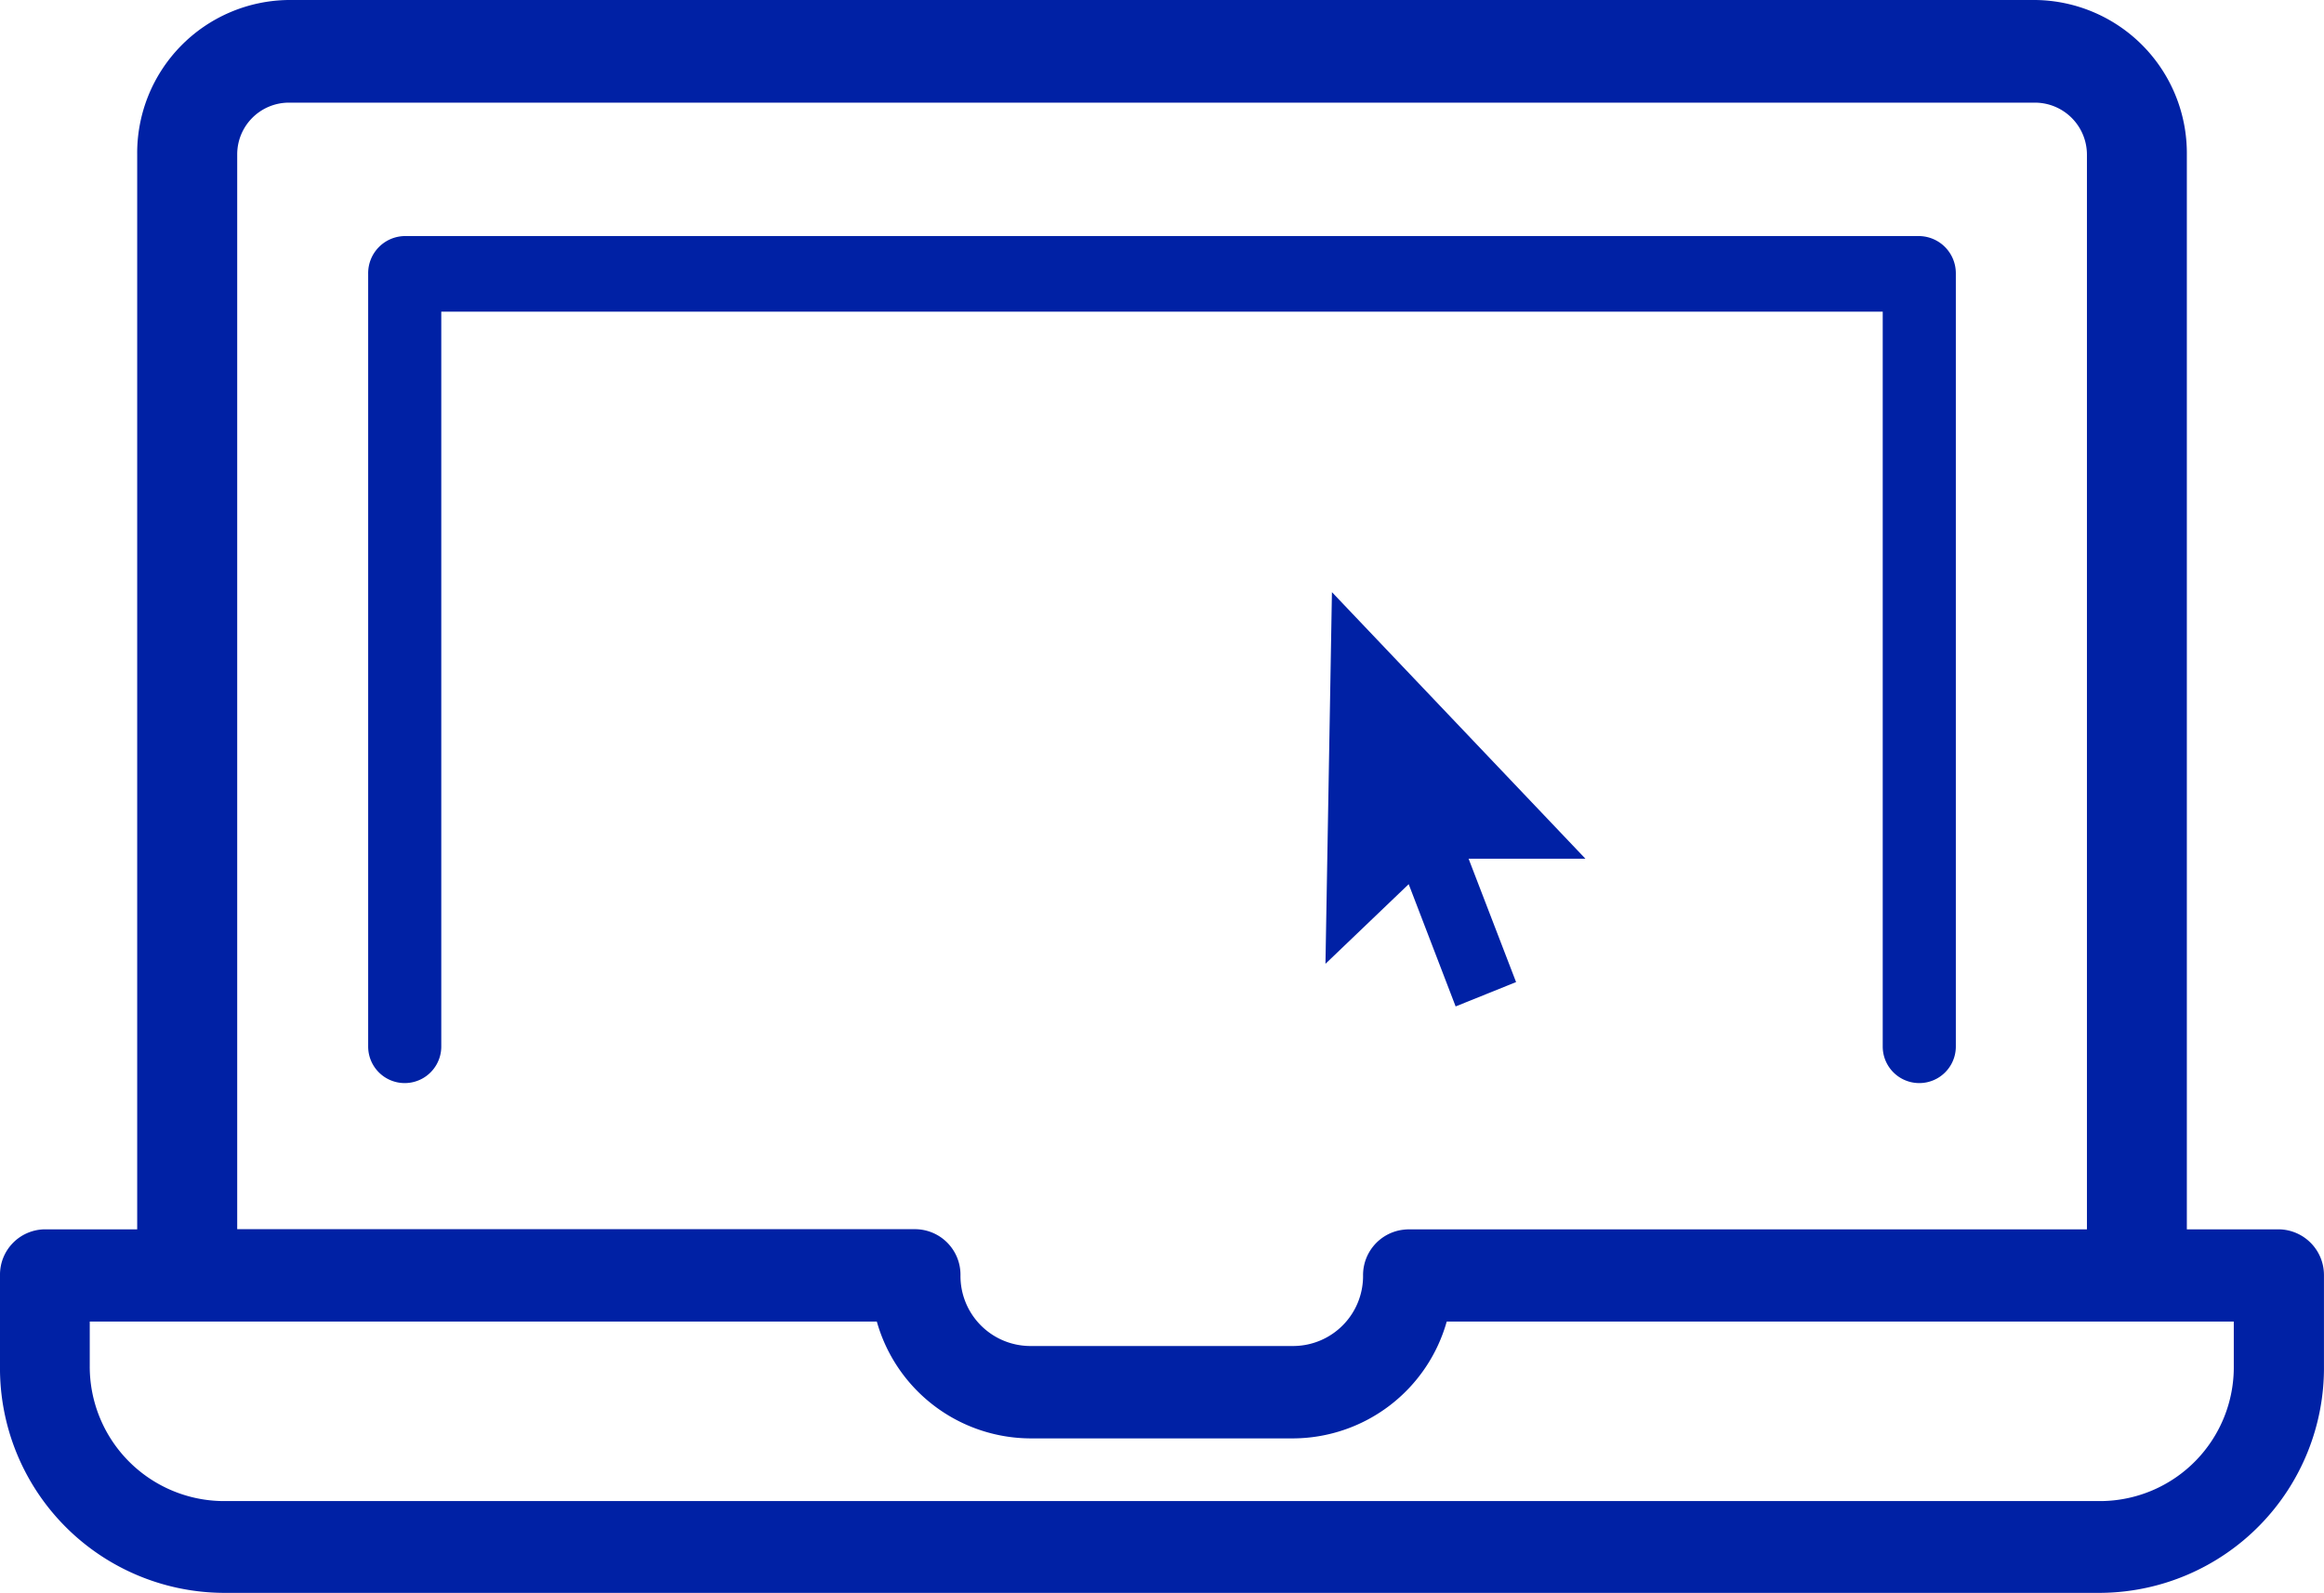
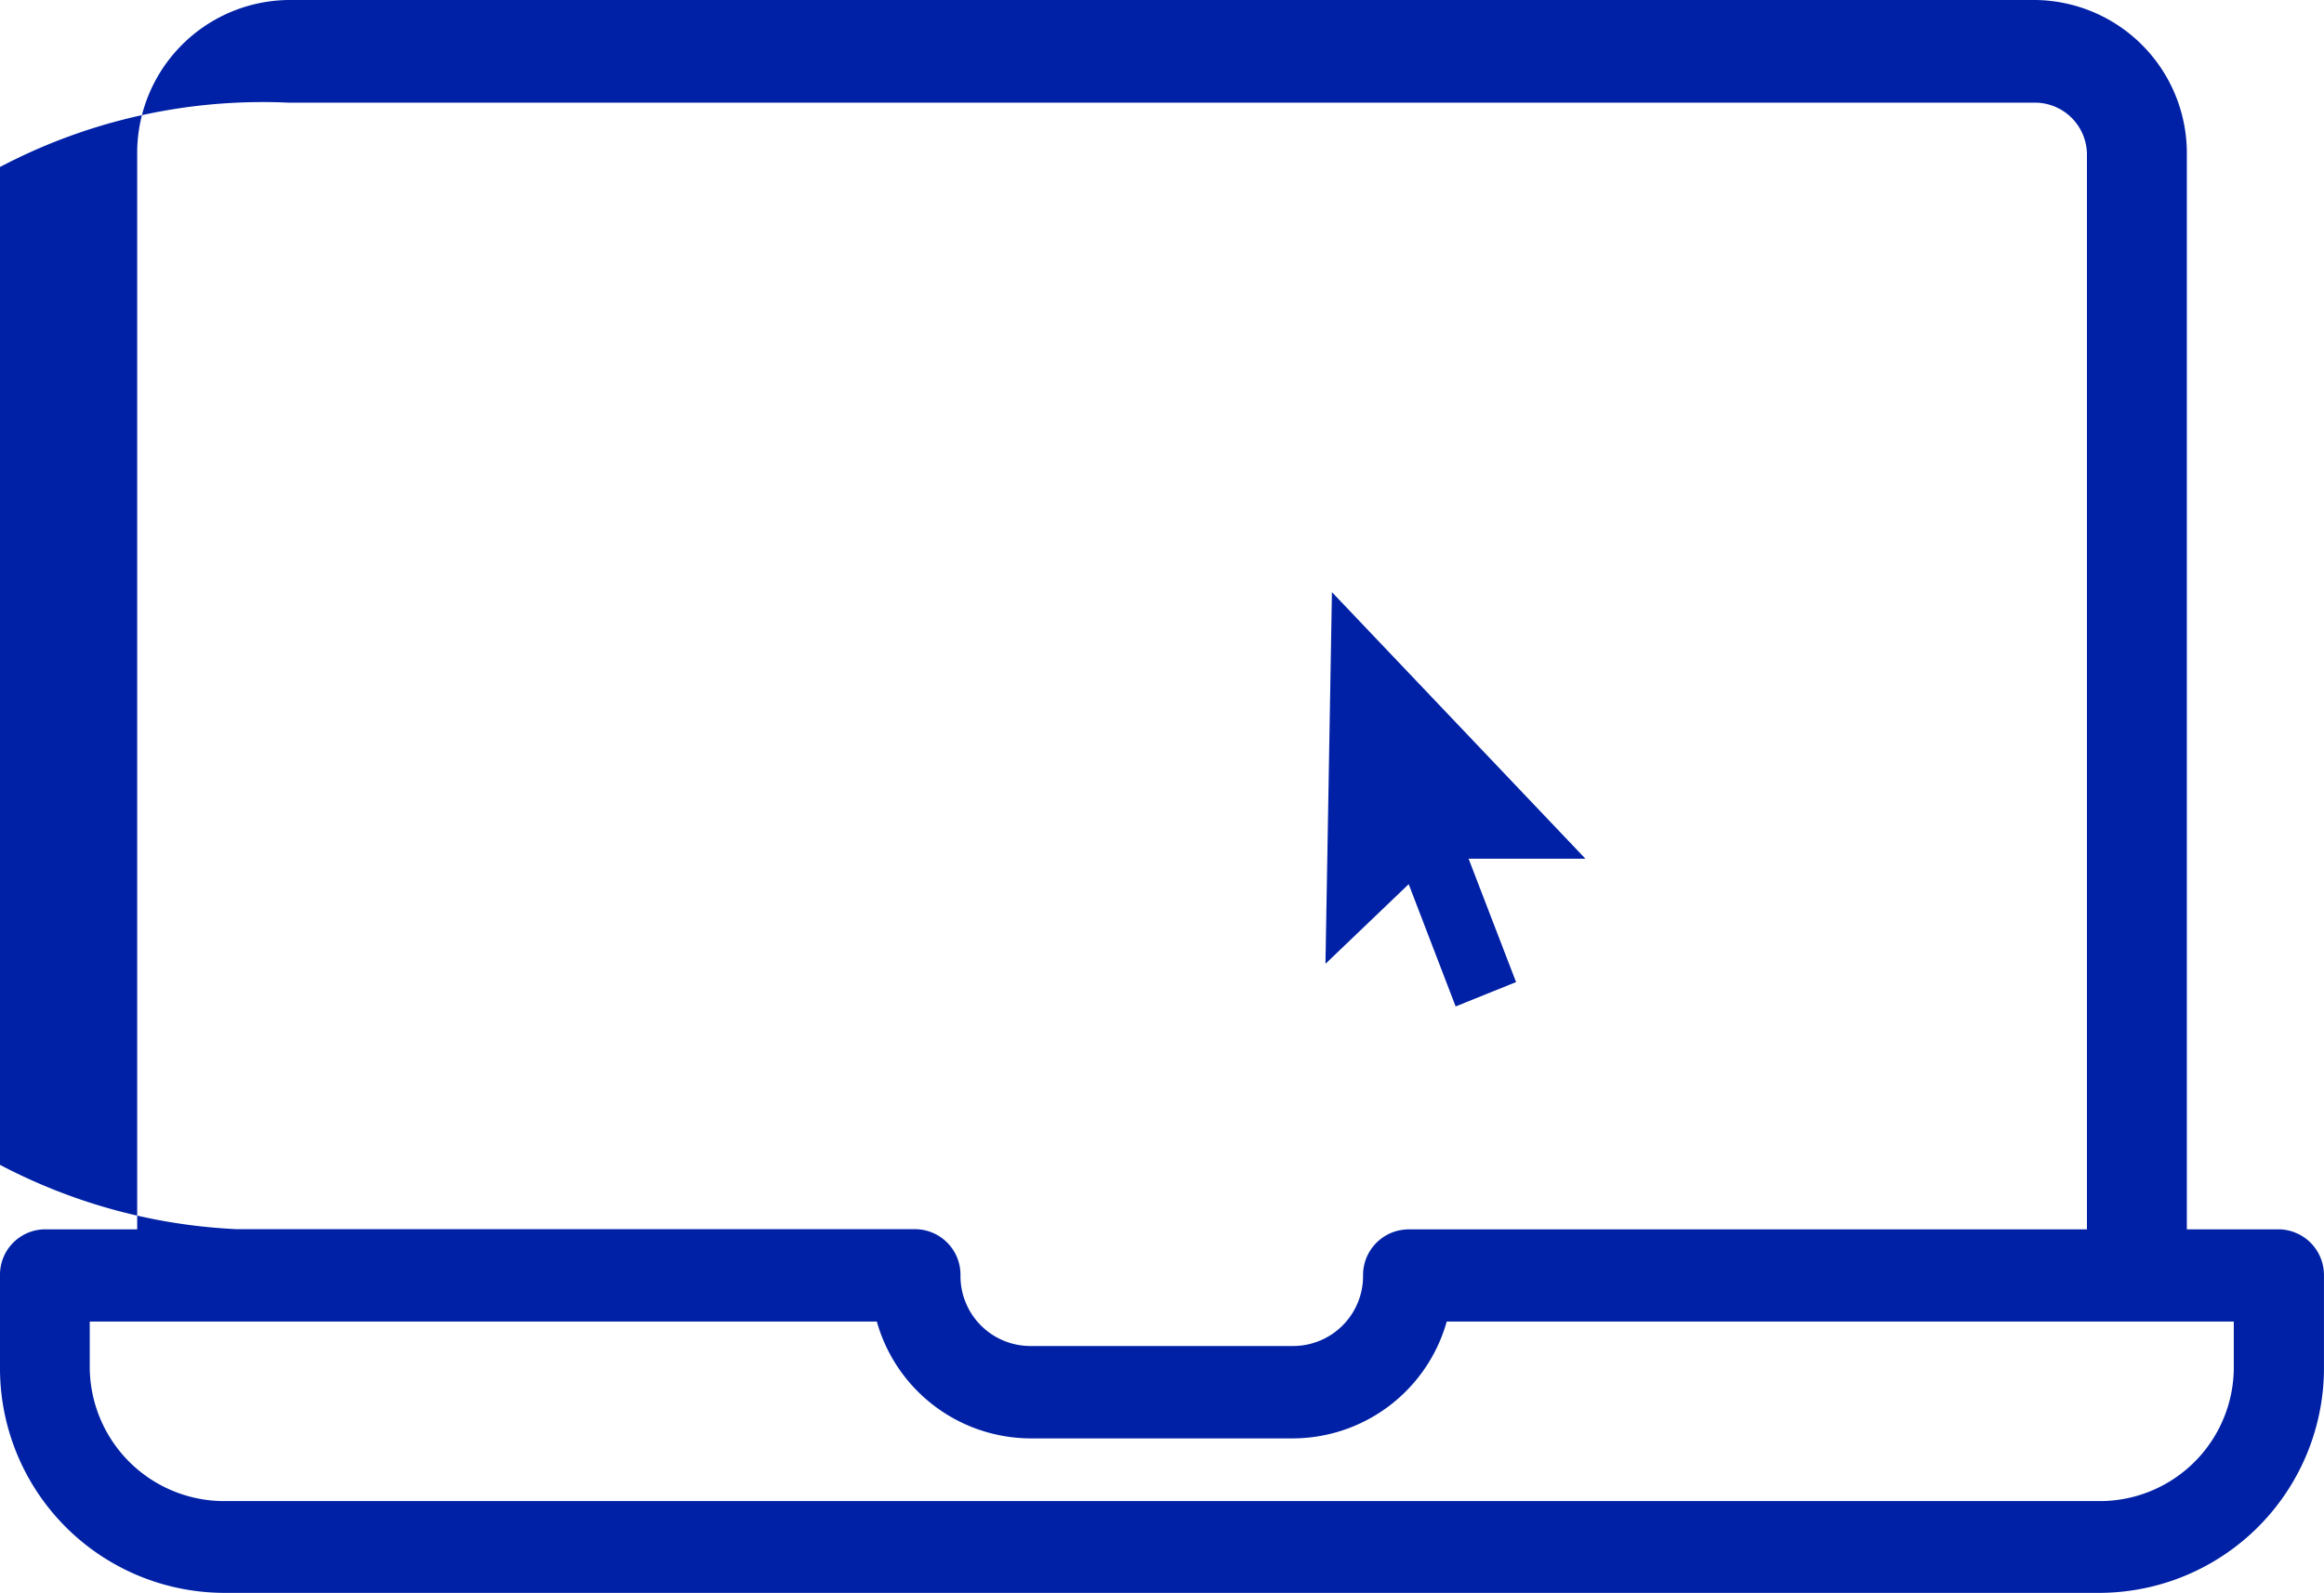
<svg xmlns="http://www.w3.org/2000/svg" width="65.642" height="45" viewBox="0 0 65.642 45">
  <g id="Component_117_1" data-name="Component 117 – 1">
    <path id="Path_228" data-name="Path 228" d="M11.97,5.225l-.183,10.5,2.351-2.25,1.326,3.454,1.707-.688L15.83,12.756h3.3Z" transform="translate(25.651 11.504)" fill="#0021A5" />
-     <path id="Path_229" data-name="Path 229" d="M64.368,34.73h-2.6V4.367A4.328,4.328,0,0,0,57.488,0H8.141A4.323,4.323,0,0,0,3.875,4.367V34.73h-2.6A1.28,1.28,0,0,0,0,36.02v2.561A6.347,6.347,0,0,0,6.273,45H59.365a6.356,6.356,0,0,0,6.276-6.419V36.026A1.292,1.292,0,0,0,64.368,34.73ZM2.535,38.581V37.336H24.766a4.528,4.528,0,0,0,4.307,3.3h7.483a4.528,4.528,0,0,0,4.307-3.3H63.094v1.245h0a3.783,3.783,0,0,1-3.729,3.826H6.276A3.8,3.8,0,0,1,2.535,38.581ZM58.946,34.73H39.812a1.549,1.549,0,0,0-.273.026A1.291,1.291,0,0,0,38.5,36.026a1.977,1.977,0,0,1-1.944,2H29.073a1.977,1.977,0,0,1-1.944-2,1.287,1.287,0,0,0-1.28-1.3H6.7V4.367A1.461,1.461,0,0,1,8.141,2.9H57.488a1.47,1.47,0,0,1,1.458,1.469Z" transform="translate(0)" fill="#0021A5" />
-     <path id="Path_230" data-name="Path 230" d="M47.078,2.083H4.3A1.049,1.049,0,0,0,3.274,3.146V24.98a1.032,1.032,0,1,0,2.065,0V4.218H46.053V24.98a1.032,1.032,0,1,0,2.065,0V3.143a1.051,1.051,0,0,0-1.039-1.06Z" transform="translate(7.125 4.586)" fill="#0021A5" />
+     <path id="Path_229" data-name="Path 229" d="M64.368,34.73h-2.6V4.367A4.328,4.328,0,0,0,57.488,0H8.141A4.323,4.323,0,0,0,3.875,4.367V34.73h-2.6A1.28,1.28,0,0,0,0,36.02v2.561A6.347,6.347,0,0,0,6.273,45H59.365a6.356,6.356,0,0,0,6.276-6.419V36.026A1.292,1.292,0,0,0,64.368,34.73ZM2.535,38.581V37.336H24.766a4.528,4.528,0,0,0,4.307,3.3h7.483a4.528,4.528,0,0,0,4.307-3.3H63.094v1.245h0a3.783,3.783,0,0,1-3.729,3.826H6.276A3.8,3.8,0,0,1,2.535,38.581ZM58.946,34.73H39.812a1.549,1.549,0,0,0-.273.026A1.291,1.291,0,0,0,38.5,36.026a1.977,1.977,0,0,1-1.944,2H29.073a1.977,1.977,0,0,1-1.944-2,1.287,1.287,0,0,0-1.28-1.3H6.7A1.461,1.461,0,0,1,8.141,2.9H57.488a1.47,1.47,0,0,1,1.458,1.469Z" transform="translate(0)" fill="#0021A5" />
  </g>
</svg>